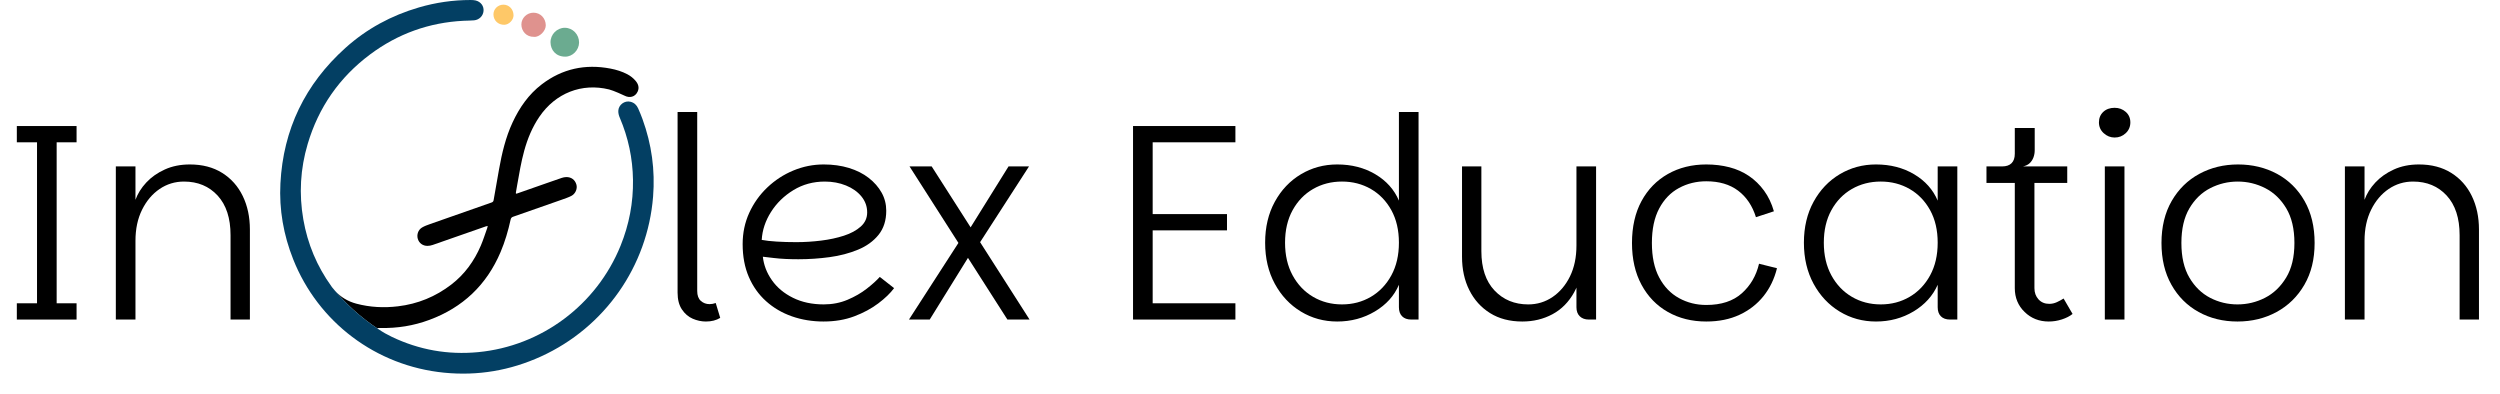
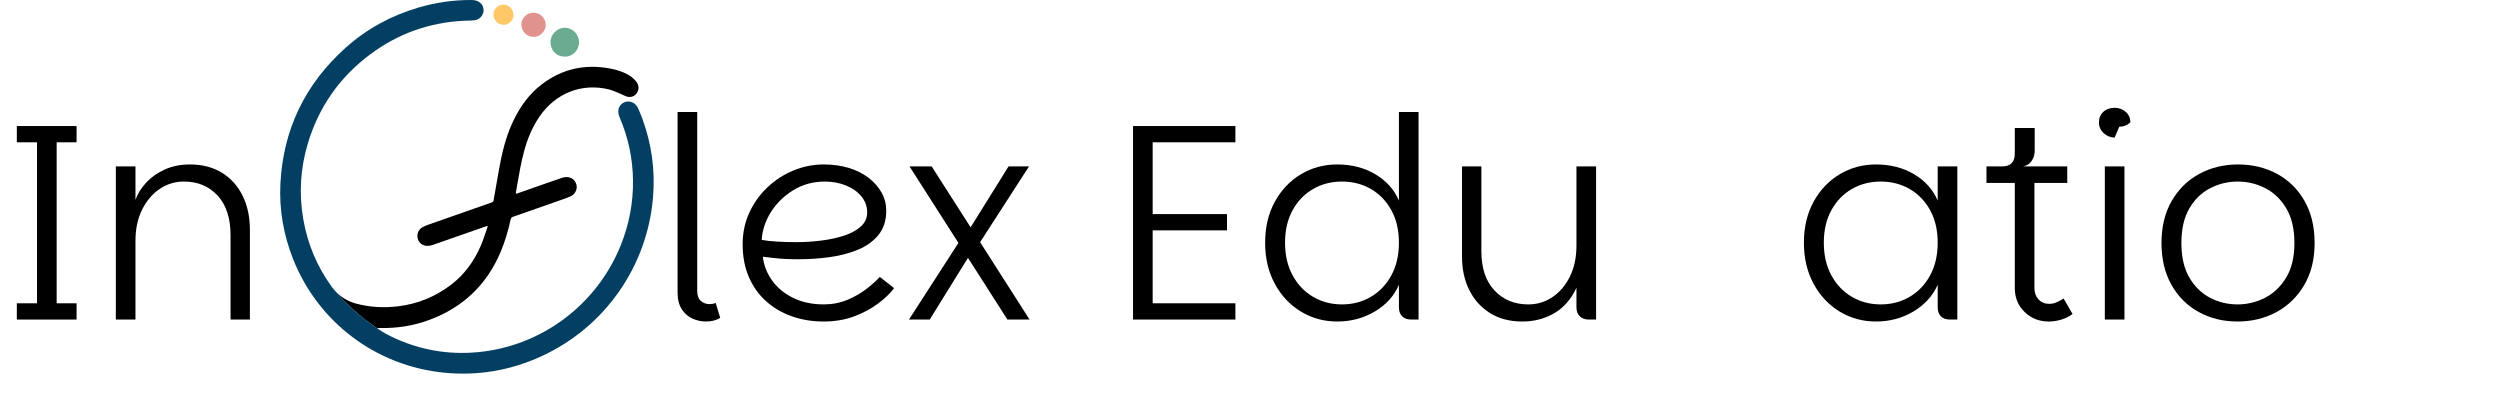
<svg xmlns="http://www.w3.org/2000/svg" id="Layer_1" viewBox="0 0 1426.21 224.7">
  <defs>
    <style>
      .cls-1 {
        fill: #033f63;
      }

      .cls-2 {
        fill: #6bab90;
      }

      .cls-3 {
        isolation: isolate;
      }

      .cls-4 {
        fill: #df928e;
      }

      .cls-5 {
        fill: #fec868;
      }
    </style>
  </defs>
  <g>
    <path d="M201.17,176.33c5.18,4.73,10.13,8.41,14.36,11.2-.12-.09-.23-.19-.31-.25.27-.12.68-.16.79-.17h1.09c9.58.2,18.79-1.27,27.81-4.61,19.11-7.06,32.68-19.93,40.65-38.69,2.54-5.98,4.35-12.19,5.74-18.53.19-.87.57-1.35,1.44-1.64,9.22-3.2,18.44-6.43,27.64-9.68,1.87-.66,3.77-1.29,5.54-2.19,2.36-1.2,3.56-4.08,2.93-6.4-.76-2.78-2.95-4.44-5.89-4.35-.83.03-1.68.2-2.47.46-3.05,1.02-6.07,2.1-9.1,3.16-5.41,1.89-10.83,3.79-16.24,5.69-.84.3-.96.19-.81-.68.23-1.36.46-2.71.7-4.07,1.17-6.58,2.25-13.17,4.03-19.62,1.9-6.88,4.58-13.4,8.62-19.33,9.22-13.54,24.21-19.43,39.81-15.6,2.49.61,8.26,3.27,8.76,3.53,2.88,1.5,6.04.84,7.5-2.28,1.09-2.33.34-4.41-1.22-6.23-1.3-1.52-2.87-2.75-4.65-3.69-3.03-1.59-6.27-2.59-9.61-3.23-14.38-2.76-27.52.06-39.21,8.98-7.49,5.72-12.7,13.24-16.64,21.7-3.98,8.56-6.11,17.66-7.76,26.89-1.04,5.82-2.07,11.65-3.07,17.48-.13.73-.47,1.09-1.15,1.33-11.7,4.08-23.39,8.18-35.07,12.3-1.58.56-3.19,1.13-4.62,1.98-2.22,1.33-3.13,4.08-2.41,6.48.73,2.43,2.85,4.02,5.53,3.99,1,0,2.04-.21,2.99-.54,10.09-3.5,20.17-7.04,30.25-10.57.3-.1.61-.16,1.11-.28-.12.56-.16.91-.28,1.24-1.21,3.36-2.27,6.78-3.67,10.05-3.76,8.74-9.18,16.29-16.77,22.13-9.01,6.94-19.18,11.11-30.49,12.45-8.01.96-15.93.57-23.74-1.51-4.86-1.29-8.91-3.76-12.18-7.35,2.75,3.23,6.08,6.79,10.08,10.44h-.01Z" />
    <path class="cls-1" d="M366.55,67.97c-.76-2.08-1.61-4.14-2.51-6.16-.85-1.9-2.24-3.23-4.35-3.76-3.36-.85-6.86,1.76-6.96,5.22-.04,1.39.32,2.67.86,3.92,4.83,11.3,7.33,23.1,7.52,35.38.2,13.02-2.21,25.56-7.09,37.62-13.68,33.78-45.13,57.28-81.32,60.71-17.18,1.63-33.58-1.29-49.16-8.73-2.64-1.26-5.12-2.66-7.54-4.31-.11-.08-.29-.22-.46-.35-4.23-2.8-9.19-6.47-14.36-11.2-4-3.65-7.33-7.22-10.08-10.44-.51-.56-1-1.15-1.48-1.77-.02-.03-.05-.06-.07-.09.02.03.05.06.07.09-.17-.23-.35-.45-.51-.68-8.29-11.51-13.64-24.26-16.07-38.23-2.53-14.52-1.71-28.87,2.47-42.99,6.22-20.98,18.12-38.09,35.65-51.17,15.8-11.79,33.6-18.18,53.31-19.18,1.99-.1,3.98-.07,5.96-.25,2.95-.26,5.19-2.53,5.42-5.34.24-2.82-1.53-5.24-4.5-6-.93-.21-1.92-.26-2.88-.26-10.04,0-19.87,1.43-29.5,4.24-15.69,4.58-29.77,12.17-41.92,23.1-22.96,20.64-35.47,46.41-37.08,77.29-.78,14.92,1.76,29.37,7.28,43.27,14.23,35.89,47.16,60.86,86.14,64.71,19.23,1.9,37.67-1.25,55.25-9.26,36.32-16.55,60.75-51.38,63.93-91.16,1.21-15.16-.82-29.92-6.03-44.22h0Z" />
    <path class="cls-2" d="M322.46,32.32c-5.43,0-8.33-3.86-8.4-8.12-.08-4.59,3.73-8.37,8.19-8.35,4.5.02,8.14,3.82,8.1,8.44-.04,4.31-3.73,8.07-7.89,8.03Z" />
    <path class="cls-4" d="M304.66,21.02c-4.51.1-7.22-3.39-7.22-7.05s3.12-6.73,6.89-6.73c3.96,0,6.94,3.08,7.03,7.14.07,3.24-3.59,6.94-6.71,6.65h0Z" />
    <path class="cls-5" d="M292.97,8.66c.04,2.71-2.57,5.43-5.26,5.48-3.51.07-6.14-2.41-6.21-5.85-.06-3.06,2.49-5.6,5.64-5.63,3.25-.02,5.77,2.57,5.82,6.01h0Z" />
  </g>
  <g class="cls-3">
    <g class="cls-3">
      <path d="M9.6,182.3v-9.28h11.52v-91.84h-11.52v-9.28h34.08v9.28h-11.36v91.84h11.36v9.28H9.6Z" />
      <path d="M66.08,182.3v-87.36h11.2v19.04c1.28-3.52,3.33-6.8,6.16-9.84,2.82-3.04,6.34-5.52,10.56-7.44,4.21-1.92,8.98-2.88,14.32-2.88,7.15,0,13.28,1.6,18.4,4.8,5.12,3.2,9.04,7.6,11.76,13.2,2.72,5.6,4.08,11.98,4.08,19.12v51.36h-11.04v-48.16c0-9.71-2.46-17.22-7.36-22.56-4.91-5.33-11.31-8-19.2-8-5.12,0-9.76,1.42-13.92,4.24-4.16,2.83-7.49,6.78-10,11.84-2.51,5.07-3.76,10.96-3.76,17.68v44.96h-11.2Z" />
      <path d="M386.55,166.94V63.9h11.2v102.08c0,2.56.69,4.46,2.08,5.68,1.38,1.23,3.04,1.84,4.96,1.84,1.17,0,2.34-.21,3.52-.64l2.56,8.48c-2.24,1.38-4.96,2.08-8.16,2.08-2.56,0-5.07-.54-7.52-1.6-2.46-1.06-4.51-2.82-6.16-5.28-1.65-2.45-2.48-5.65-2.48-9.6Z" />
      <path d="M469.91,183.42c-6.51,0-12.56-.99-18.16-2.96-5.6-1.97-10.51-4.85-14.72-8.64-4.21-3.78-7.5-8.4-9.84-13.84-2.35-5.44-3.52-11.68-3.52-18.72,0-6.4,1.25-12.34,3.76-17.84,2.5-5.49,5.94-10.32,10.32-14.48,4.37-4.16,9.33-7.38,14.88-9.68,5.54-2.29,11.3-3.44,17.28-3.44,5.23,0,10.02.67,14.4,2,4.37,1.34,8.13,3.23,11.28,5.68,3.15,2.46,5.6,5.25,7.36,8.4,1.76,3.15,2.64,6.59,2.64,10.32,0,5.55-1.47,10.13-4.4,13.76-2.94,3.63-6.85,6.46-11.76,8.48-4.91,2.03-10.29,3.44-16.16,4.24-5.87.8-11.79,1.2-17.76,1.2-2.46,0-4.88-.05-7.28-.16-2.4-.11-4.7-.29-6.88-.56-2.19-.26-4.24-.5-6.16-.72.53,4.8,2.26,9.28,5.2,13.44,2.93,4.16,6.93,7.5,12,10,5.06,2.51,10.91,3.76,17.52,3.76,4.91,0,9.44-.88,13.6-2.64,4.16-1.76,7.81-3.86,10.96-6.32,3.15-2.45,5.62-4.69,7.44-6.72l8.16,6.4c-2.14,2.88-5.15,5.79-9.04,8.72-3.9,2.94-8.46,5.39-13.68,7.36-5.23,1.97-11.04,2.96-17.44,2.96ZM454.39,138.14c4.58,0,9.25-.29,14-.88,4.75-.58,9.09-1.52,13.04-2.8,3.94-1.28,7.15-3.01,9.6-5.2,2.45-2.18,3.68-4.88,3.68-8.08,0-3.41-1.1-6.45-3.28-9.12-2.19-2.67-5.12-4.75-8.8-6.24-3.68-1.49-7.71-2.24-12.08-2.24-6.62,0-12.59,1.63-17.92,4.88-5.33,3.25-9.6,7.42-12.8,12.48-3.2,5.07-4.96,10.38-5.28,15.92,2.24.43,5.09.75,8.56.96,3.46.22,7.23.32,11.28.32Z" />
      <path d="M554.39,143.58l-24,38.72h-11.84l30.88-47.84,4.96,9.12ZM518.87,94.94h12.64l55.84,87.36h-12.64l-55.84-87.36ZM551.35,133.5l24-38.56h11.68l-30.88,47.84-4.8-9.28Z" />
      <path d="M704.78,81.18h-47.2v40.96h42.4v9.28h-42.4v41.6h47.2v9.28h-58.4v-110.4h58.4v9.28Z" />
      <path d="M762.86,183.42c-7.57,0-14.48-1.89-20.72-5.68-6.24-3.79-11.2-9.07-14.88-15.84-3.68-6.77-5.52-14.58-5.52-23.44s1.84-16.64,5.52-23.36,8.64-11.94,14.88-15.68c6.24-3.73,13.14-5.6,20.72-5.6,8.21,0,15.47,1.87,21.76,5.6,6.29,3.74,10.77,8.75,13.44,15.04v-50.56h11.2v118.4h-4.16c-2.24,0-3.97-.61-5.2-1.84-1.23-1.23-1.84-2.96-1.84-5.2v-12.8c-2.67,6.29-7.23,11.36-13.68,15.2-6.45,3.84-13.63,5.76-21.52,5.76ZM765.58,173.66c6.08,0,11.57-1.44,16.48-4.32,4.9-2.88,8.8-6.96,11.68-12.24,2.88-5.28,4.32-11.49,4.32-18.64s-1.44-13.33-4.32-18.56c-2.88-5.22-6.78-9.25-11.68-12.08-4.91-2.82-10.4-4.24-16.48-4.24s-11.58,1.42-16.48,4.24c-4.91,2.83-8.8,6.86-11.68,12.08-2.88,5.23-4.32,11.42-4.32,18.56s1.44,13.36,4.32,18.64c2.88,5.28,6.77,9.36,11.68,12.24,4.91,2.88,10.4,4.32,16.48,4.32Z" />
      <path d="M868.46,183.42c-7.15,0-13.28-1.6-18.4-4.8-5.12-3.2-9.07-7.57-11.84-13.12-2.78-5.54-4.16-11.89-4.16-19.04v-51.52h11.04v48.32c0,9.71,2.51,17.2,7.52,22.48,5.01,5.28,11.41,7.92,19.2,7.92,5.12,0,9.76-1.41,13.92-4.24,4.16-2.83,7.46-6.75,9.92-11.76,2.45-5.01,3.68-10.88,3.68-17.6l3.36,5.44c0,8.54-1.55,15.6-4.64,21.2-3.1,5.6-7.23,9.79-12.4,12.56-5.18,2.78-10.91,4.16-17.2,4.16ZM899.34,175.26v-80.32h11.2v87.36h-4.16c-2.13,0-3.84-.61-5.12-1.84-1.28-1.23-1.92-2.96-1.92-5.2Z" />
-       <path d="M973.42,183.42c-8.21,0-15.52-1.81-21.92-5.44-6.4-3.62-11.42-8.8-15.04-15.52-3.63-6.72-5.44-14.67-5.44-23.84s1.81-17.25,5.44-23.92c3.62-6.67,8.64-11.81,15.04-15.44,6.4-3.62,13.71-5.44,21.92-5.44,4.69,0,9.09.54,13.2,1.6,4.11,1.07,7.81,2.72,11.12,4.96,3.3,2.24,6.18,5.04,8.64,8.4,2.45,3.36,4.32,7.28,5.6,11.76l-10.24,3.36c-2.03-6.5-5.42-11.54-10.16-15.12-4.75-3.57-10.8-5.36-18.16-5.36-5.66,0-10.86,1.28-15.6,3.84-4.75,2.56-8.51,6.46-11.28,11.68-2.78,5.23-4.16,11.79-4.16,19.68s1.38,14.46,4.16,19.68c2.77,5.23,6.53,9.15,11.28,11.76,4.75,2.62,9.94,3.92,15.6,3.92,8.53,0,15.28-2.21,20.24-6.64,4.96-4.42,8.24-10.05,9.84-16.88l10.24,2.56c-1.5,6.08-4.06,11.39-7.68,15.92-3.63,4.54-8.19,8.08-13.68,10.64-5.49,2.56-11.81,3.84-18.96,3.84Z" />
      <path d="M1070.22,183.42c-7.58,0-14.48-1.89-20.72-5.68-6.24-3.79-11.2-9.07-14.88-15.84-3.68-6.77-5.52-14.58-5.52-23.44s1.84-16.64,5.52-23.36c3.68-6.72,8.64-11.94,14.88-15.68,6.24-3.73,13.14-5.6,20.72-5.6,8.21,0,15.46,1.87,21.76,5.6,6.29,3.74,10.77,8.75,13.44,15.04v-19.52h11.2v87.36h-4.16c-2.24,0-3.97-.61-5.2-1.84-1.23-1.23-1.84-2.96-1.84-5.2v-12.8c-2.78,6.29-7.36,11.36-13.76,15.2-6.4,3.84-13.55,5.76-21.44,5.76ZM1072.94,173.66c6.08,0,11.57-1.44,16.48-4.32,4.91-2.88,8.8-6.96,11.68-12.24s4.32-11.49,4.32-18.64-1.44-13.33-4.32-18.56c-2.88-5.22-6.77-9.25-11.68-12.08-4.91-2.82-10.4-4.24-16.48-4.24s-11.57,1.42-16.48,4.24c-4.91,2.83-8.8,6.86-11.68,12.08-2.88,5.23-4.32,11.42-4.32,18.56s1.44,13.36,4.32,18.64,6.77,9.36,11.68,12.24c4.91,2.88,10.4,4.32,16.48,4.32Z" />
      <path d="M1168.77,183.42c-5.44,0-10.03-1.81-13.76-5.44-3.73-3.62-5.6-8.16-5.6-13.6v-60h-16.16v-9.44h46.08v9.44h-18.72v60c0,2.56.77,4.7,2.32,6.4,1.55,1.71,3.6,2.56,6.16,2.56,1.49,0,2.93-.32,4.32-.96,1.38-.64,2.67-1.33,3.84-2.08l5.12,8.8c-1.6,1.28-3.63,2.32-6.08,3.12-2.46.8-4.96,1.2-7.52,1.2ZM1142.21,100.86v-5.92c2.34,0,4.13-.61,5.36-1.84s1.84-3.01,1.84-5.36v-14.72h11.36v12.64c0,1.5-.24,2.88-.72,4.16-.48,1.28-1.2,2.38-2.16,3.28-.96.91-2.24,1.52-3.84,1.84l-11.84,5.92Z" />
-       <path d="M1206.37,78.46c-2.35,0-4.43-.83-6.24-2.48-1.82-1.65-2.72-3.71-2.72-6.16s.83-4.45,2.48-6c1.65-1.54,3.81-2.32,6.48-2.32,2.45,0,4.56.77,6.32,2.32,1.76,1.55,2.64,3.55,2.64,6s-.88,4.51-2.64,6.16c-1.76,1.66-3.87,2.48-6.32,2.48ZM1200.77,182.3v-87.36h11.2v87.36h-11.2Z" />
+       <path d="M1206.37,78.46c-2.35,0-4.43-.83-6.24-2.48-1.82-1.65-2.72-3.71-2.72-6.16s.83-4.45,2.48-6c1.65-1.54,3.81-2.32,6.48-2.32,2.45,0,4.56.77,6.32,2.32,1.76,1.55,2.64,3.55,2.64,6c-1.76,1.66-3.87,2.48-6.32,2.48ZM1200.77,182.3v-87.36h11.2v87.36h-11.2Z" />
      <path d="M1276.45,183.42c-8.21,0-15.6-1.81-22.16-5.44-6.56-3.62-11.74-8.8-15.52-15.52-3.79-6.72-5.68-14.67-5.68-23.84s1.95-17.28,5.84-24c3.89-6.72,9.15-11.87,15.76-15.44,6.61-3.57,13.97-5.36,22.08-5.36s15.62,1.79,22.24,5.36c6.61,3.58,11.84,8.72,15.68,15.44,3.84,6.72,5.76,14.72,5.76,24s-1.95,17.12-5.84,23.84c-3.9,6.72-9.17,11.89-15.84,15.52-6.67,3.63-14.11,5.44-22.32,5.44ZM1276.45,173.66c5.54,0,10.77-1.25,15.68-3.76,4.91-2.5,8.93-6.34,12.08-11.52,3.15-5.17,4.72-11.76,4.72-19.76s-1.55-14.58-4.64-19.76c-3.09-5.17-7.09-9.01-12-11.52-4.91-2.5-10.13-3.76-15.68-3.76s-10.78,1.25-15.68,3.76c-4.91,2.51-8.88,6.35-11.92,11.52-3.04,5.18-4.56,11.76-4.56,19.76s1.52,14.59,4.56,19.76c3.04,5.17,6.99,9.01,11.84,11.52,4.85,2.51,10.05,3.76,15.6,3.76Z" />
-       <path d="M1337.73,182.3v-87.36h11.2v19.04c1.28-3.52,3.33-6.8,6.16-9.84,2.83-3.04,6.34-5.52,10.56-7.44,4.21-1.92,8.99-2.88,14.32-2.88,7.14,0,13.28,1.6,18.4,4.8,5.12,3.2,9.04,7.6,11.76,13.2,2.72,5.6,4.08,11.98,4.08,19.12v51.36h-11.04v-48.16c0-9.71-2.46-17.22-7.36-22.56-4.91-5.33-11.31-8-19.2-8-5.12,0-9.76,1.42-13.92,4.24-4.16,2.83-7.5,6.78-10,11.84-2.51,5.07-3.76,10.96-3.76,17.68v44.96h-11.2Z" />
    </g>
  </g>
</svg>